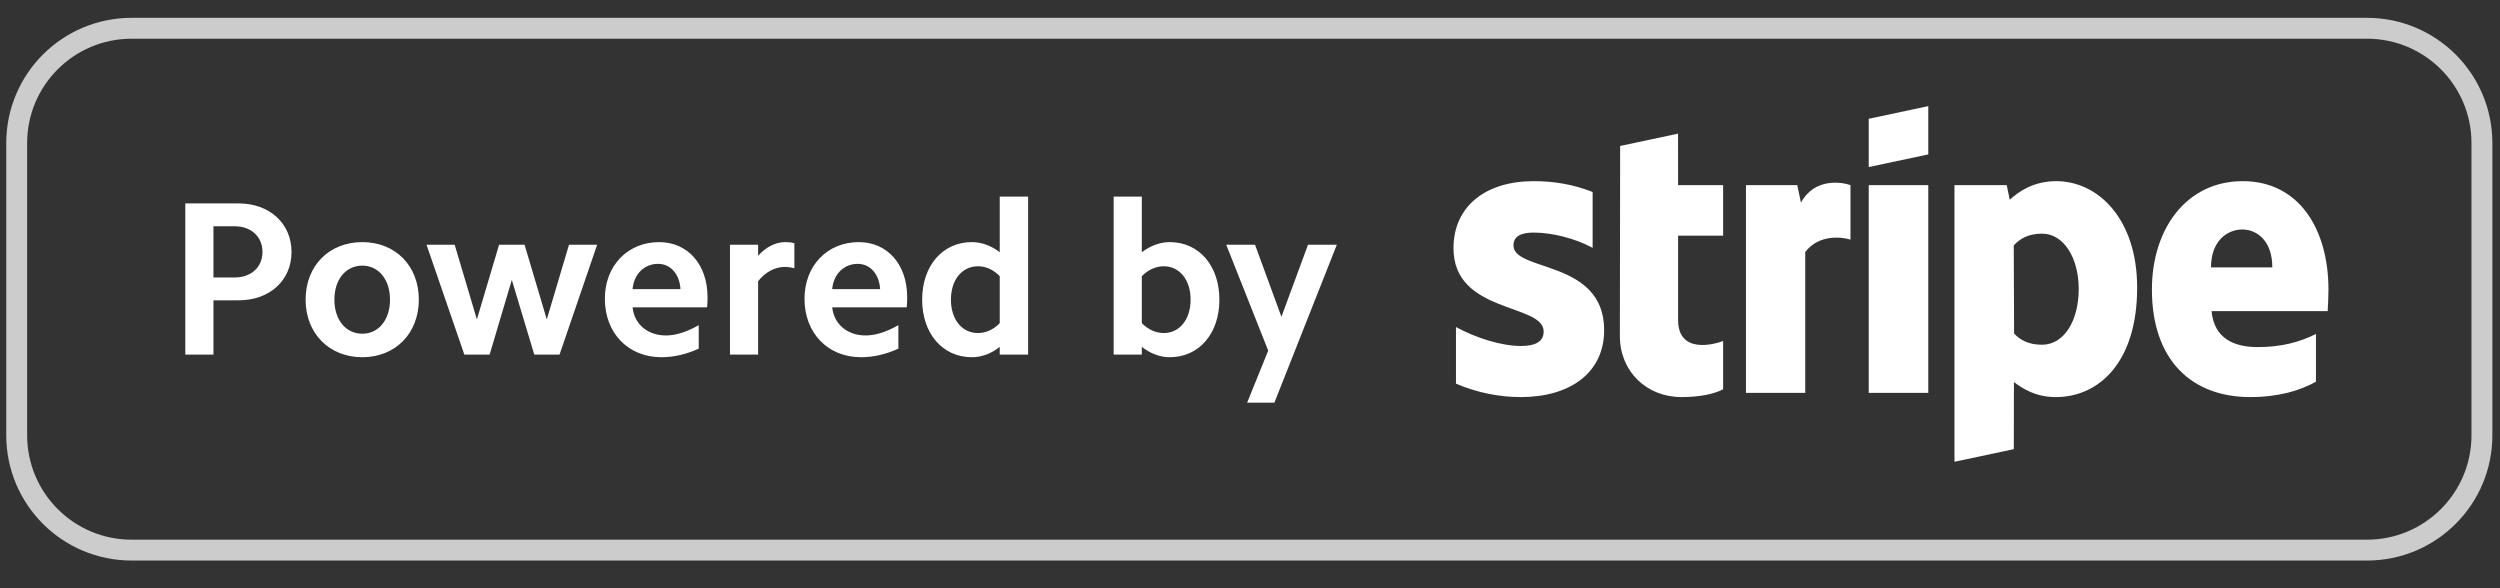
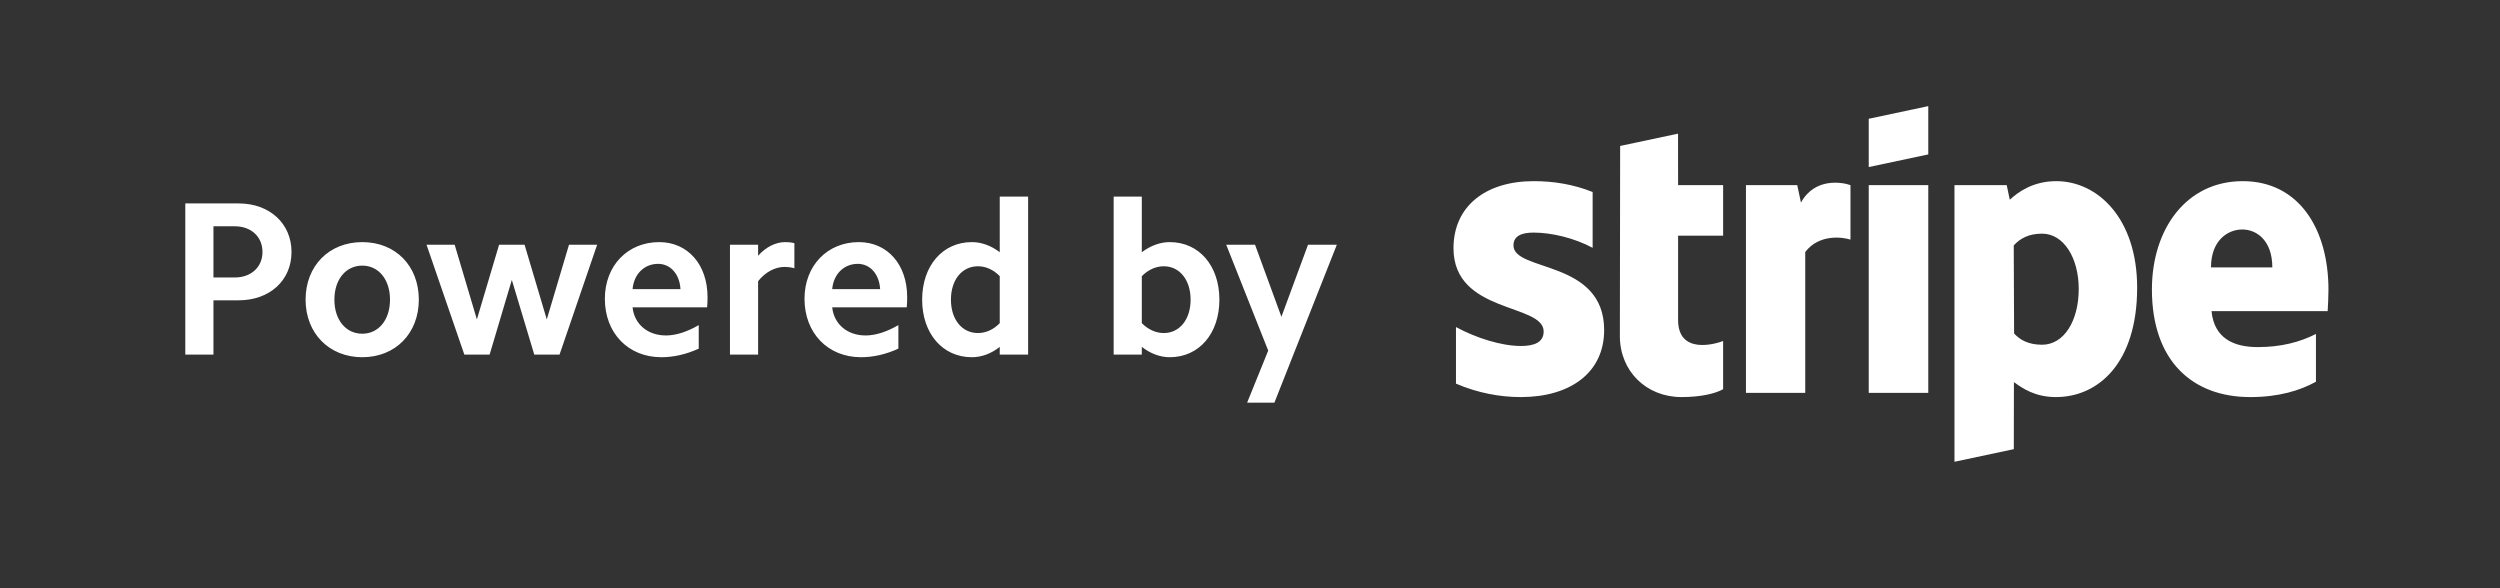
<svg xmlns="http://www.w3.org/2000/svg" width="850" zoomAndPan="magnify" viewBox="0 0 637.5 150" height="200" preserveAspectRatio="xMidYMid meet" version="1.0">
  <rect x="0" y="0" width="637.5" height="150" fill="#333333" stroke="none" />
  <defs>
    <clipPath id="c0acca6b61">
      <path d="M 1.602 4 L 635.602 4 L 635.602 143 L 1.602 143 Z M 1.602 4 " clip-rule="nonzero" />
    </clipPath>
  </defs>
  <g clip-path="url(#c0acca6b61)">
-     <path fill="#ffffff" d="M 603.59 142.938 L 33.559 142.938 C 15.902 142.938 1.594 128.641 1.594 111 L 1.594 36.484 C 1.594 18.844 15.902 4.547 33.559 4.547 L 603.59 4.547 C 621.246 4.547 635.555 18.844 635.555 36.484 L 635.555 111 C 635.555 128.641 621.246 142.938 603.59 142.938 Z M 630.227 36.484 C 630.227 21.785 618.301 9.871 603.59 9.871 L 33.559 9.871 C 18.848 9.871 6.922 21.785 6.922 36.484 L 6.922 111 C 6.922 125.699 18.848 137.617 33.559 137.617 L 603.59 137.617 C 618.301 137.617 630.227 125.699 630.227 111 Z M 630.227 36.484 " fill-opacity="0.749" fill-rule="evenodd" />
-   </g>
+     </g>
  <path fill="#ffffff" d="M 324.969 102.684 L 318.016 102.684 L 323.395 89.406 L 312.688 62.41 L 320.035 62.41 L 326.762 80.785 L 333.543 62.41 L 340.891 62.41 Z M 298.277 91.09 C 295.867 91.09 293.398 90.195 291.16 88.453 L 291.16 90.418 L 283.984 90.418 L 283.984 50.141 L 291.16 50.141 L 291.16 64.316 C 293.398 62.633 295.867 61.738 298.277 61.738 C 305.789 61.738 310.945 67.785 310.945 76.414 C 310.945 85.039 305.789 91.09 298.277 91.09 Z M 296.766 67.898 C 294.805 67.898 292.836 68.738 291.16 70.422 L 291.16 82.406 C 292.836 84.086 294.805 84.926 296.766 84.926 C 300.801 84.926 303.605 81.453 303.605 76.414 C 303.605 71.375 300.801 67.898 296.766 67.898 Z M 254.934 88.453 C 252.75 90.195 250.281 91.09 247.816 91.09 C 240.355 91.09 235.148 85.039 235.148 76.414 C 235.148 67.785 240.359 61.738 247.816 61.738 C 250.281 61.738 252.75 62.633 254.934 64.316 L 254.934 50.141 L 262.168 50.141 L 262.168 90.418 L 254.934 90.418 Z M 254.934 70.422 C 253.309 68.738 251.348 67.898 249.387 67.898 C 245.289 67.898 242.488 71.375 242.488 76.414 C 242.488 81.453 245.289 84.926 249.387 84.926 C 251.348 84.926 253.309 84.086 254.934 82.406 Z M 212.211 78.375 C 212.66 82.633 216.027 85.543 220.73 85.543 C 223.316 85.543 226.172 84.59 229.086 82.906 L 229.086 88.906 C 225.895 90.359 222.695 91.09 219.555 91.09 C 211.09 91.09 205.148 84.926 205.148 76.191 C 205.148 67.734 210.977 61.738 218.996 61.738 C 226.34 61.738 231.328 67.508 231.328 75.738 C 231.328 76.527 231.328 77.422 231.215 78.375 Z M 218.719 67.281 C 215.238 67.281 212.547 69.863 212.211 73.727 L 224.434 73.727 C 224.211 69.914 221.914 67.281 218.719 67.281 Z M 193.316 71.711 L 193.316 90.418 L 186.141 90.418 L 186.141 62.41 L 193.316 62.41 L 193.316 65.211 C 195.336 62.969 197.801 61.738 200.211 61.738 C 201 61.738 201.781 61.793 202.566 62.016 L 202.566 68.402 C 201.781 68.18 200.887 68.066 200.043 68.066 C 197.691 68.066 195.164 69.355 193.316 71.711 Z M 161.305 78.375 C 161.75 82.633 165.113 85.543 169.824 85.543 C 172.402 85.543 175.262 84.59 178.176 82.906 L 178.176 88.906 C 174.98 90.359 171.781 91.09 168.645 91.09 C 160.18 91.09 154.238 84.926 154.238 76.191 C 154.238 67.734 160.066 61.738 168.086 61.738 C 175.426 61.738 180.418 67.508 180.418 75.738 C 180.418 76.527 180.418 77.422 180.309 78.375 Z M 167.805 67.281 C 164.328 67.281 161.641 69.863 161.305 73.727 L 173.523 73.727 C 173.301 69.914 171 67.281 167.805 67.281 Z M 136.238 90.418 L 130.516 71.375 L 124.855 90.418 L 118.406 90.418 L 108.766 62.41 L 115.941 62.41 L 121.605 81.453 L 127.266 62.41 L 133.766 62.41 L 139.43 81.453 L 145.094 62.41 L 152.27 62.41 L 142.684 90.418 Z M 92.387 91.09 C 83.922 91.09 77.926 84.984 77.926 76.414 C 77.926 67.785 83.922 61.738 92.387 61.738 C 100.855 61.738 106.801 67.785 106.801 76.414 C 106.801 84.984 100.855 91.09 92.387 91.09 Z M 92.387 67.734 C 88.184 67.734 85.27 71.262 85.27 76.414 C 85.27 81.566 88.184 85.098 92.387 85.098 C 96.539 85.098 99.453 81.566 99.453 76.414 C 99.453 71.262 96.539 67.734 92.387 67.734 Z M 60.879 76.578 L 54.43 76.578 L 54.43 90.418 L 47.254 90.418 L 47.254 51.875 L 60.879 51.875 C 68.73 51.875 74.336 56.977 74.336 64.258 C 74.336 71.539 68.73 76.578 60.879 76.578 Z M 59.871 57.703 L 54.43 57.703 L 54.43 70.758 L 59.871 70.758 C 64.02 70.758 66.934 68.121 66.934 64.258 C 66.934 60.34 64.02 57.703 59.871 57.703 Z M 593.555 79.336 L 563.938 79.336 C 564.617 86.422 569.809 88.508 575.707 88.508 C 581.711 88.508 586.441 87.242 590.566 85.164 L 590.566 97.34 C 586.457 99.617 581.027 101.254 573.801 101.254 C 559.062 101.254 548.738 92.035 548.738 73.812 C 548.738 58.418 557.496 46.195 571.887 46.195 C 586.254 46.195 593.758 58.414 593.758 73.891 C 593.758 75.355 593.625 78.523 593.555 79.336 Z M 571.793 58.52 C 568.008 58.52 563.805 61.371 563.805 68.18 L 579.445 68.18 C 579.445 61.379 575.504 58.52 571.793 58.52 Z M 524.254 101.254 C 518.961 101.254 515.727 99.027 513.551 97.434 L 513.52 114.535 L 498.395 117.75 L 498.391 47.203 L 511.711 47.203 L 512.496 50.934 C 514.586 48.984 518.418 46.195 524.344 46.195 C 534.969 46.195 544.973 55.758 544.973 73.355 C 544.973 92.559 535.074 101.254 524.254 101.254 Z M 520.727 59.582 C 517.262 59.582 515.082 60.852 513.504 62.582 L 513.594 85.039 C 515.066 86.629 517.18 87.906 520.727 87.906 C 526.32 87.906 530.074 81.824 530.074 73.684 C 530.074 65.781 526.262 59.582 520.727 59.582 Z M 476.527 47.203 L 491.711 47.203 L 491.711 100.176 L 476.527 100.176 Z M 476.527 30.289 L 491.711 27.062 L 491.711 39.375 L 476.527 42.598 Z M 460.336 64.262 L 460.336 100.176 L 445.219 100.176 L 445.219 47.203 L 458.297 47.203 L 459.246 51.668 C 462.789 45.164 469.855 46.484 471.871 47.207 L 471.871 61.102 C 469.949 60.477 463.91 59.574 460.336 64.262 Z M 427.914 81.594 C 427.914 90.5 437.461 87.727 439.395 86.953 L 439.395 99.254 C 437.383 100.363 433.727 101.254 428.781 101.254 C 419.805 101.254 413.066 94.648 413.066 85.703 L 413.137 37.219 L 427.902 34.078 L 427.914 47.203 L 439.398 47.203 L 439.398 60.09 L 427.914 60.09 Z M 409.059 84.168 C 409.059 95.051 400.395 101.254 387.816 101.254 C 382.598 101.254 376.898 100.246 371.273 97.828 L 371.273 83.398 C 376.352 86.156 382.816 88.227 387.832 88.227 C 391.203 88.227 393.633 87.32 393.633 84.527 C 393.633 77.312 370.641 80.027 370.641 63.301 C 370.641 52.602 378.816 46.195 391.086 46.195 C 396.098 46.195 401.105 46.965 406.121 48.961 L 406.121 63.199 C 401.516 60.711 395.672 59.309 391.074 59.309 C 387.906 59.309 385.934 60.223 385.934 62.582 C 385.934 69.383 409.059 66.148 409.059 84.168 Z M 409.059 84.168 " fill-opacity="1" fill-rule="evenodd" />
</svg>